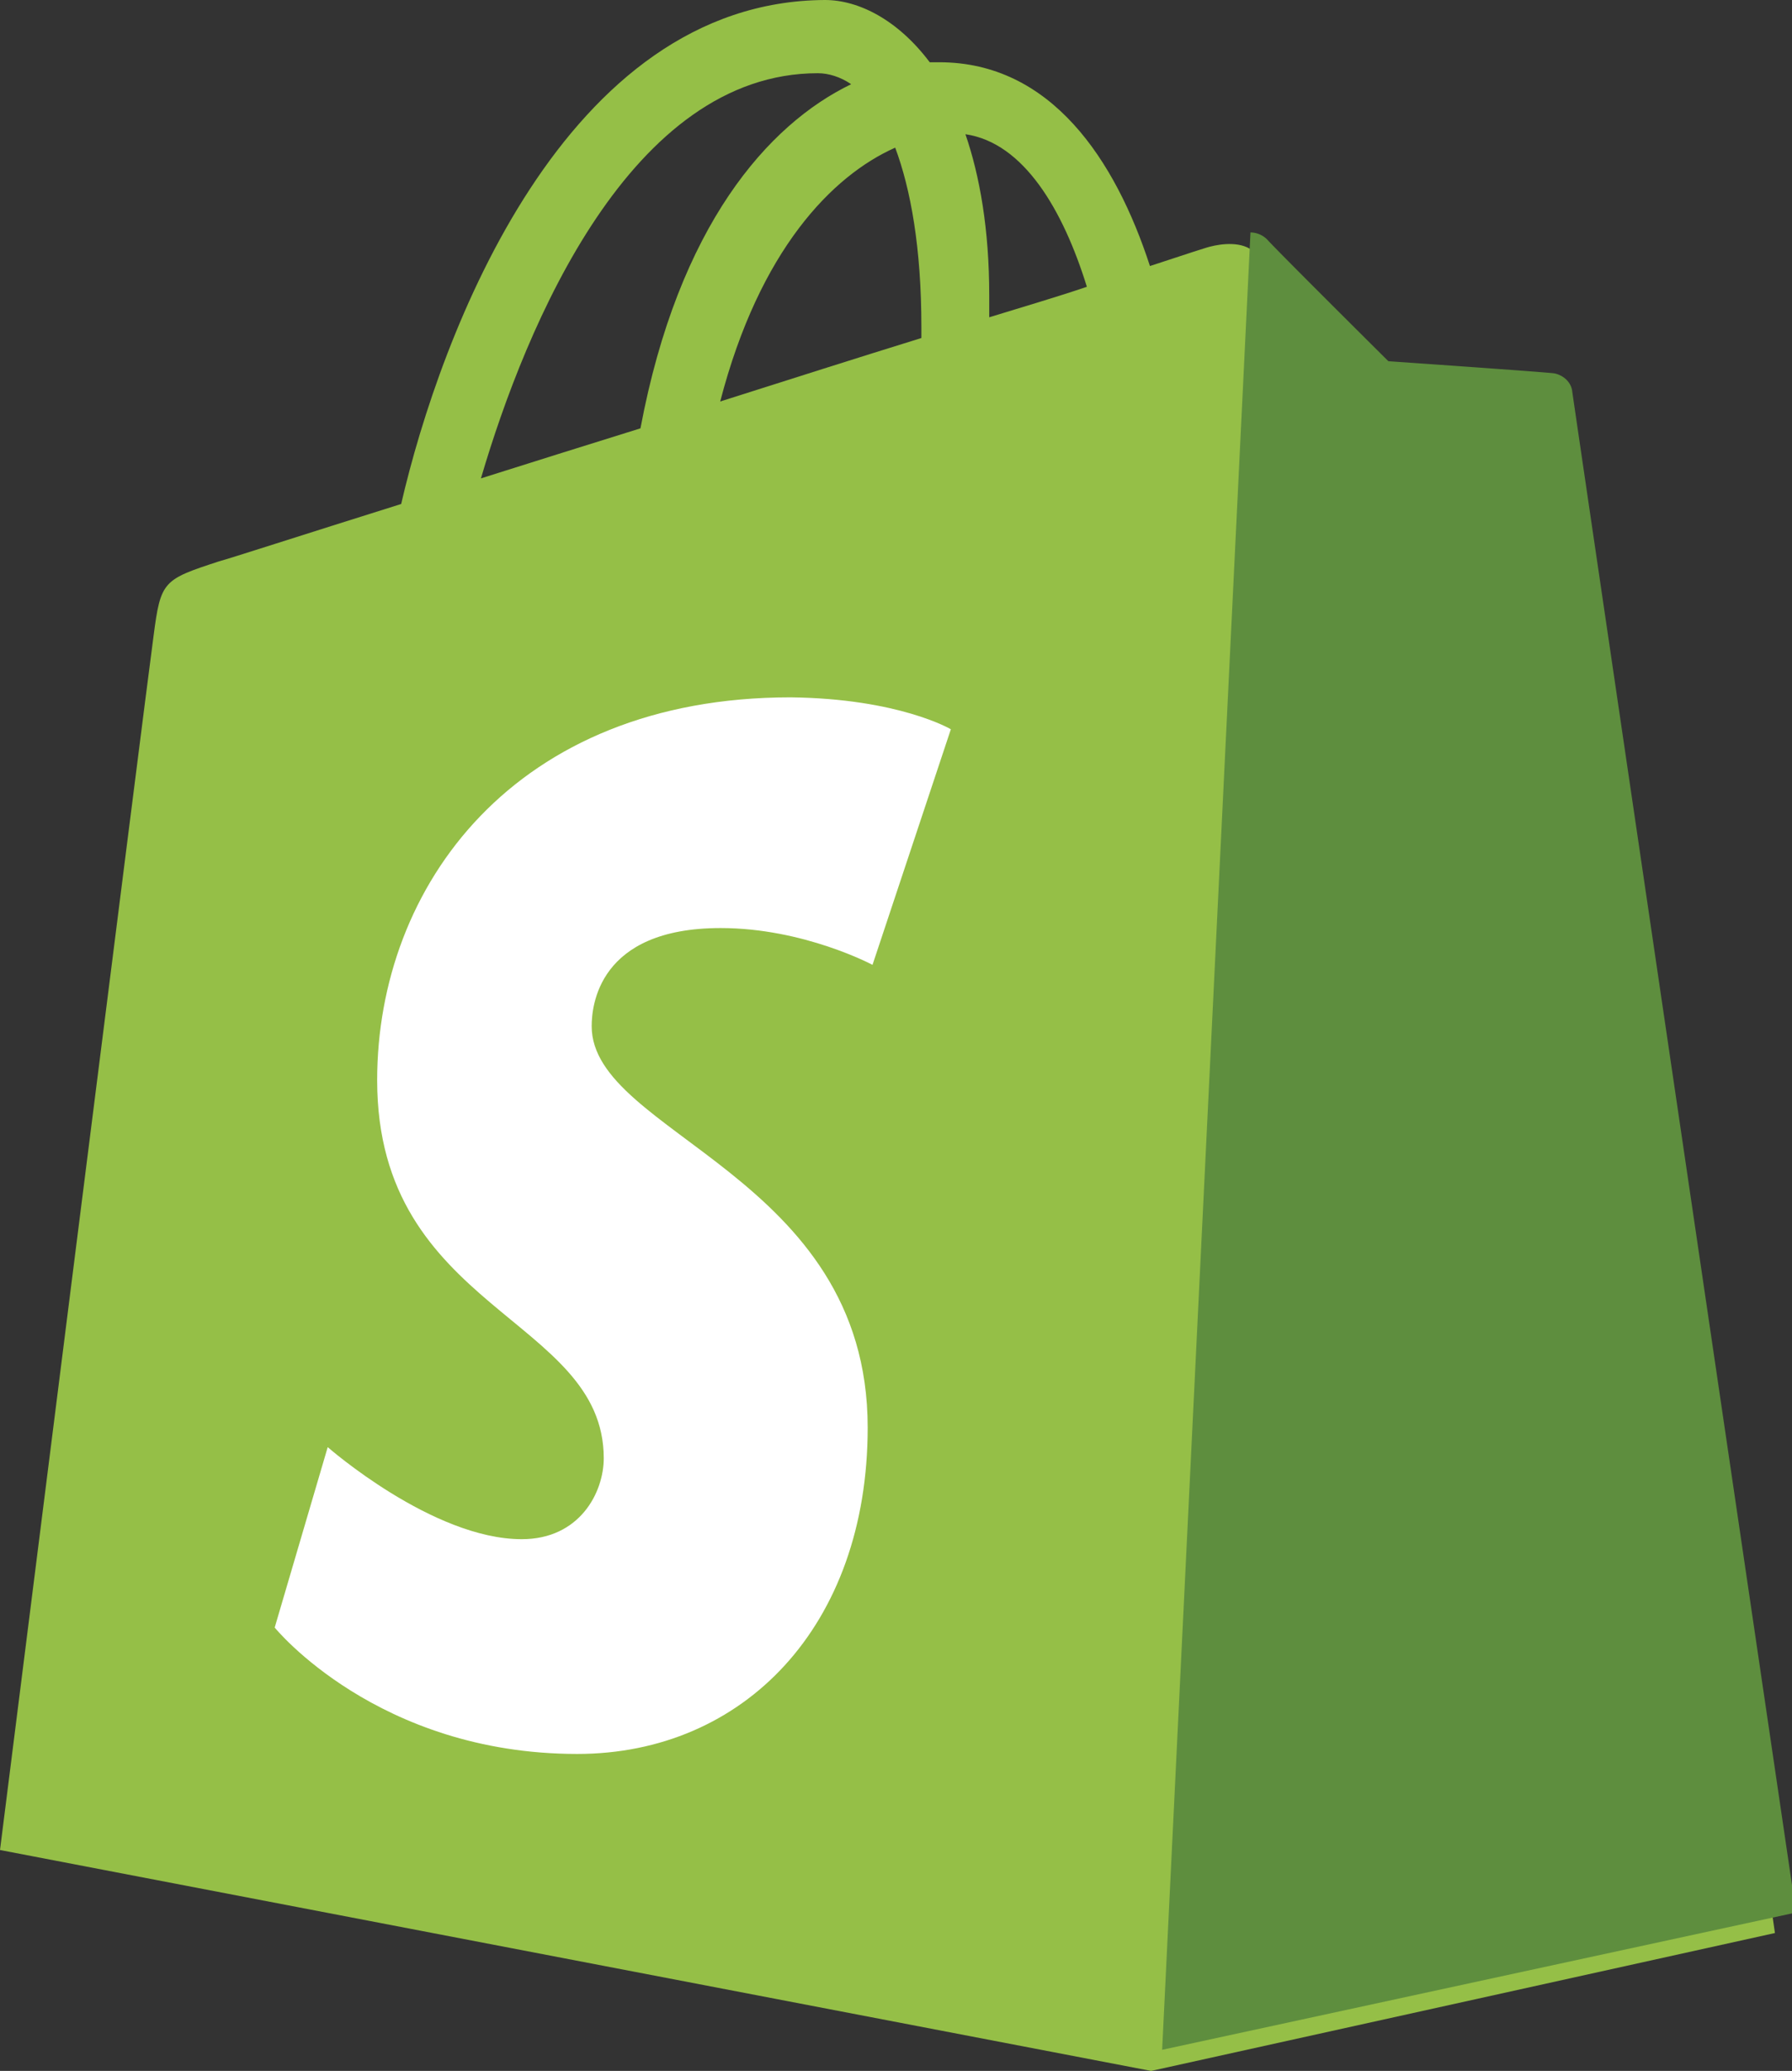
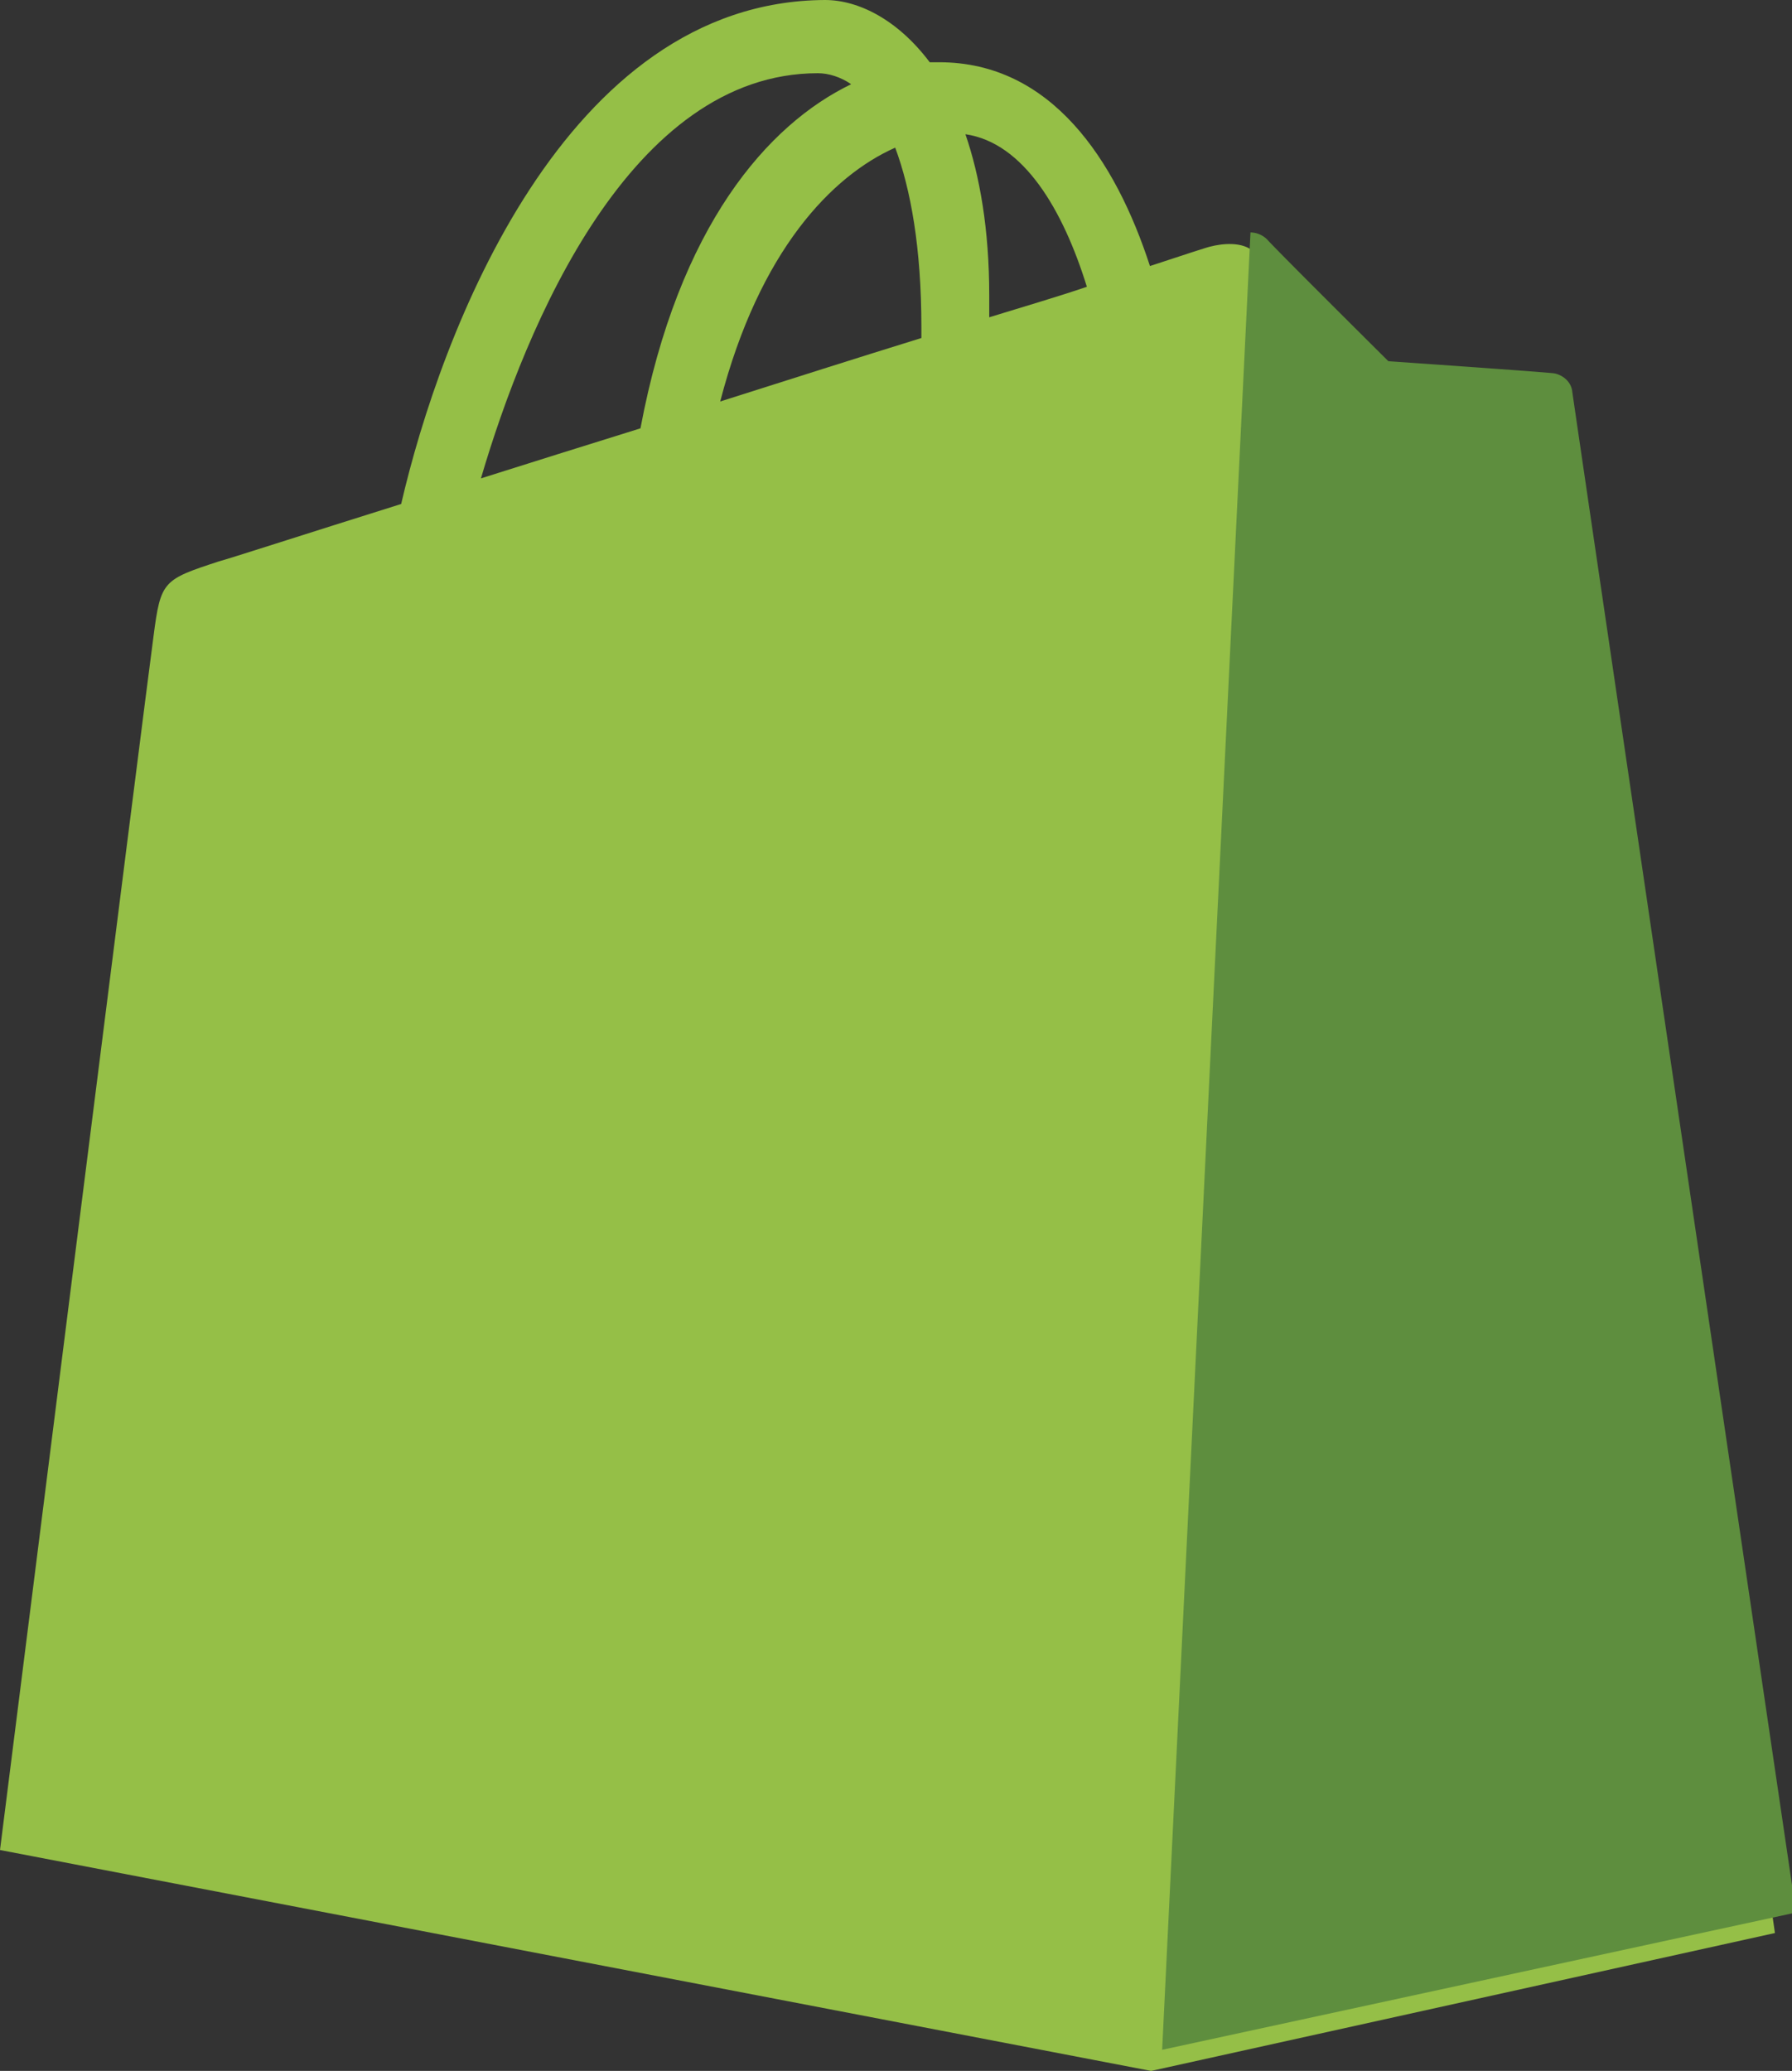
<svg xmlns="http://www.w3.org/2000/svg" width="90" height="104" viewBox="0 0 90 104">
  <rect x="0" y="0" width="90" height="104" fill="#333333" stroke="none" />
  <g fill="none" fill-rule="evenodd">
    <path fill="#95BF47" fill-rule="nonzero" d="M78.082 20.285c-.06-.551-.538-.796-.897-.858-.358-.061-8.19-.613-8.19-.613s-5.441-5.515-5.98-6.128c-.597-.613-1.733-.43-2.211-.307-.06 0-1.196.368-3.05.981-1.733-5.332-4.962-10.234-10.582-10.234h-.478C45.08.98 43.107 0 41.433 0 28.339.061 22.12 16.792 20.148 25.31c-5.082 1.594-8.669 2.758-9.147 2.88-2.81.92-2.93.981-3.288 3.74C7.413 34.073 0 92.906 0 92.906L57.814 104l31.329-6.925c0-.061-11.001-76.238-11.06-76.79zm-23.496-5.883c-1.435.49-3.11.98-4.903 1.532v-1.103c0-3.31-.478-6.006-1.196-8.09 2.93.43 4.903 3.8 6.099 7.66zM44.96 7.415c.777 2.084 1.315 5.026 1.315 9.01v.55c-3.168.981-6.636 2.085-10.104 3.188 1.973-7.6 5.62-11.338 8.789-12.748zm-3.886-3.738c.538 0 1.136.184 1.674.552-4.185 2.022-8.67 7.109-10.582 17.282-2.75.858-5.5 1.716-8.012 2.513 2.272-7.722 7.533-20.347 16.92-20.347z" />
    <path fill="#5E8E3E" d="M78.053 18.75c-.365-.06-8.324-.61-8.324-.61s-5.529-5.49-6.076-6.1a1.197 1.197 0 0 0-.85-.367l-4.436 91.266 31.837-6.894s-11.18-75.892-11.24-76.38c-.06-.549-.547-.854-.911-.915z" />
-     <path fill="#FFF" d="M47.755 36.623L43.82 48.455s-3.45-1.849-7.627-1.849c-6.174 0-6.477 3.945-6.477 4.93 0 5.424 13.862 7.457 13.862 20.153 0 9.983-6.235 16.393-14.588 16.393-10.049 0-15.194-6.348-15.194-6.348l2.663-9.06s5.267 4.623 9.746 4.623c2.906 0 4.117-2.342 4.117-4.068 0-7.087-11.38-7.395-11.38-18.98 0-9.738 6.9-19.229 20.762-19.229 5.448.062 8.051 1.603 8.051 1.603z" />
  </g>
</svg>